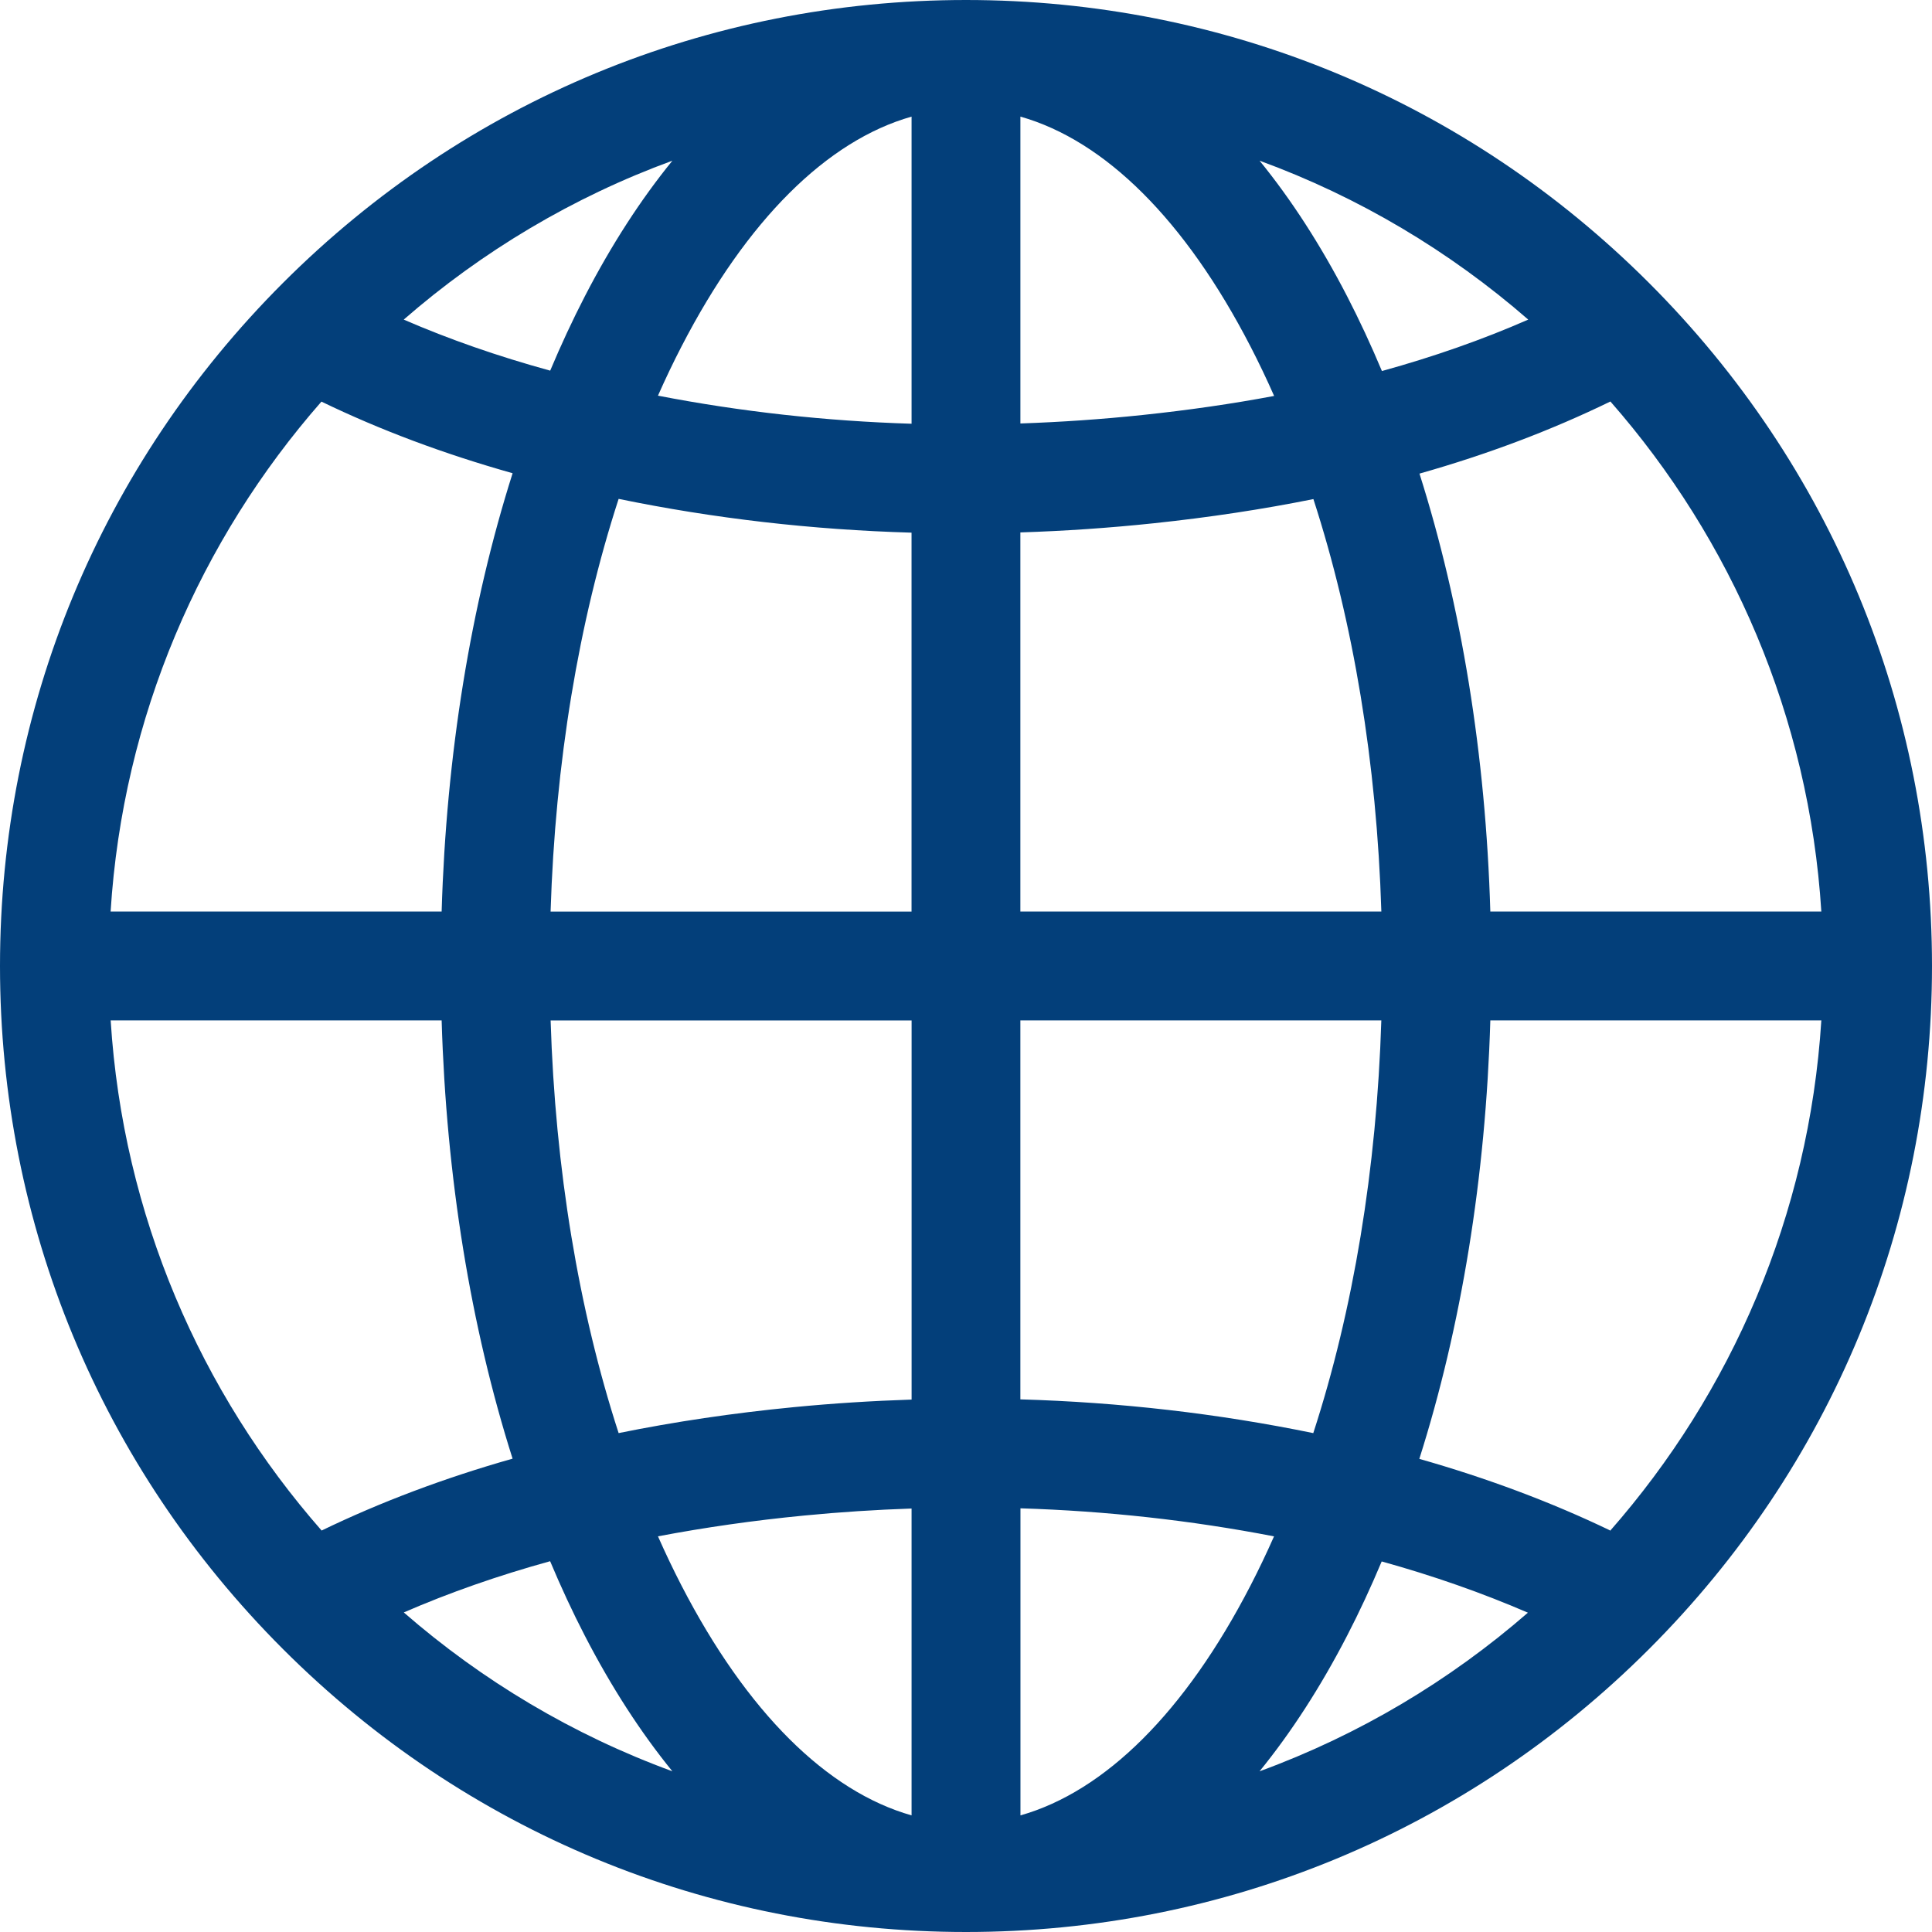
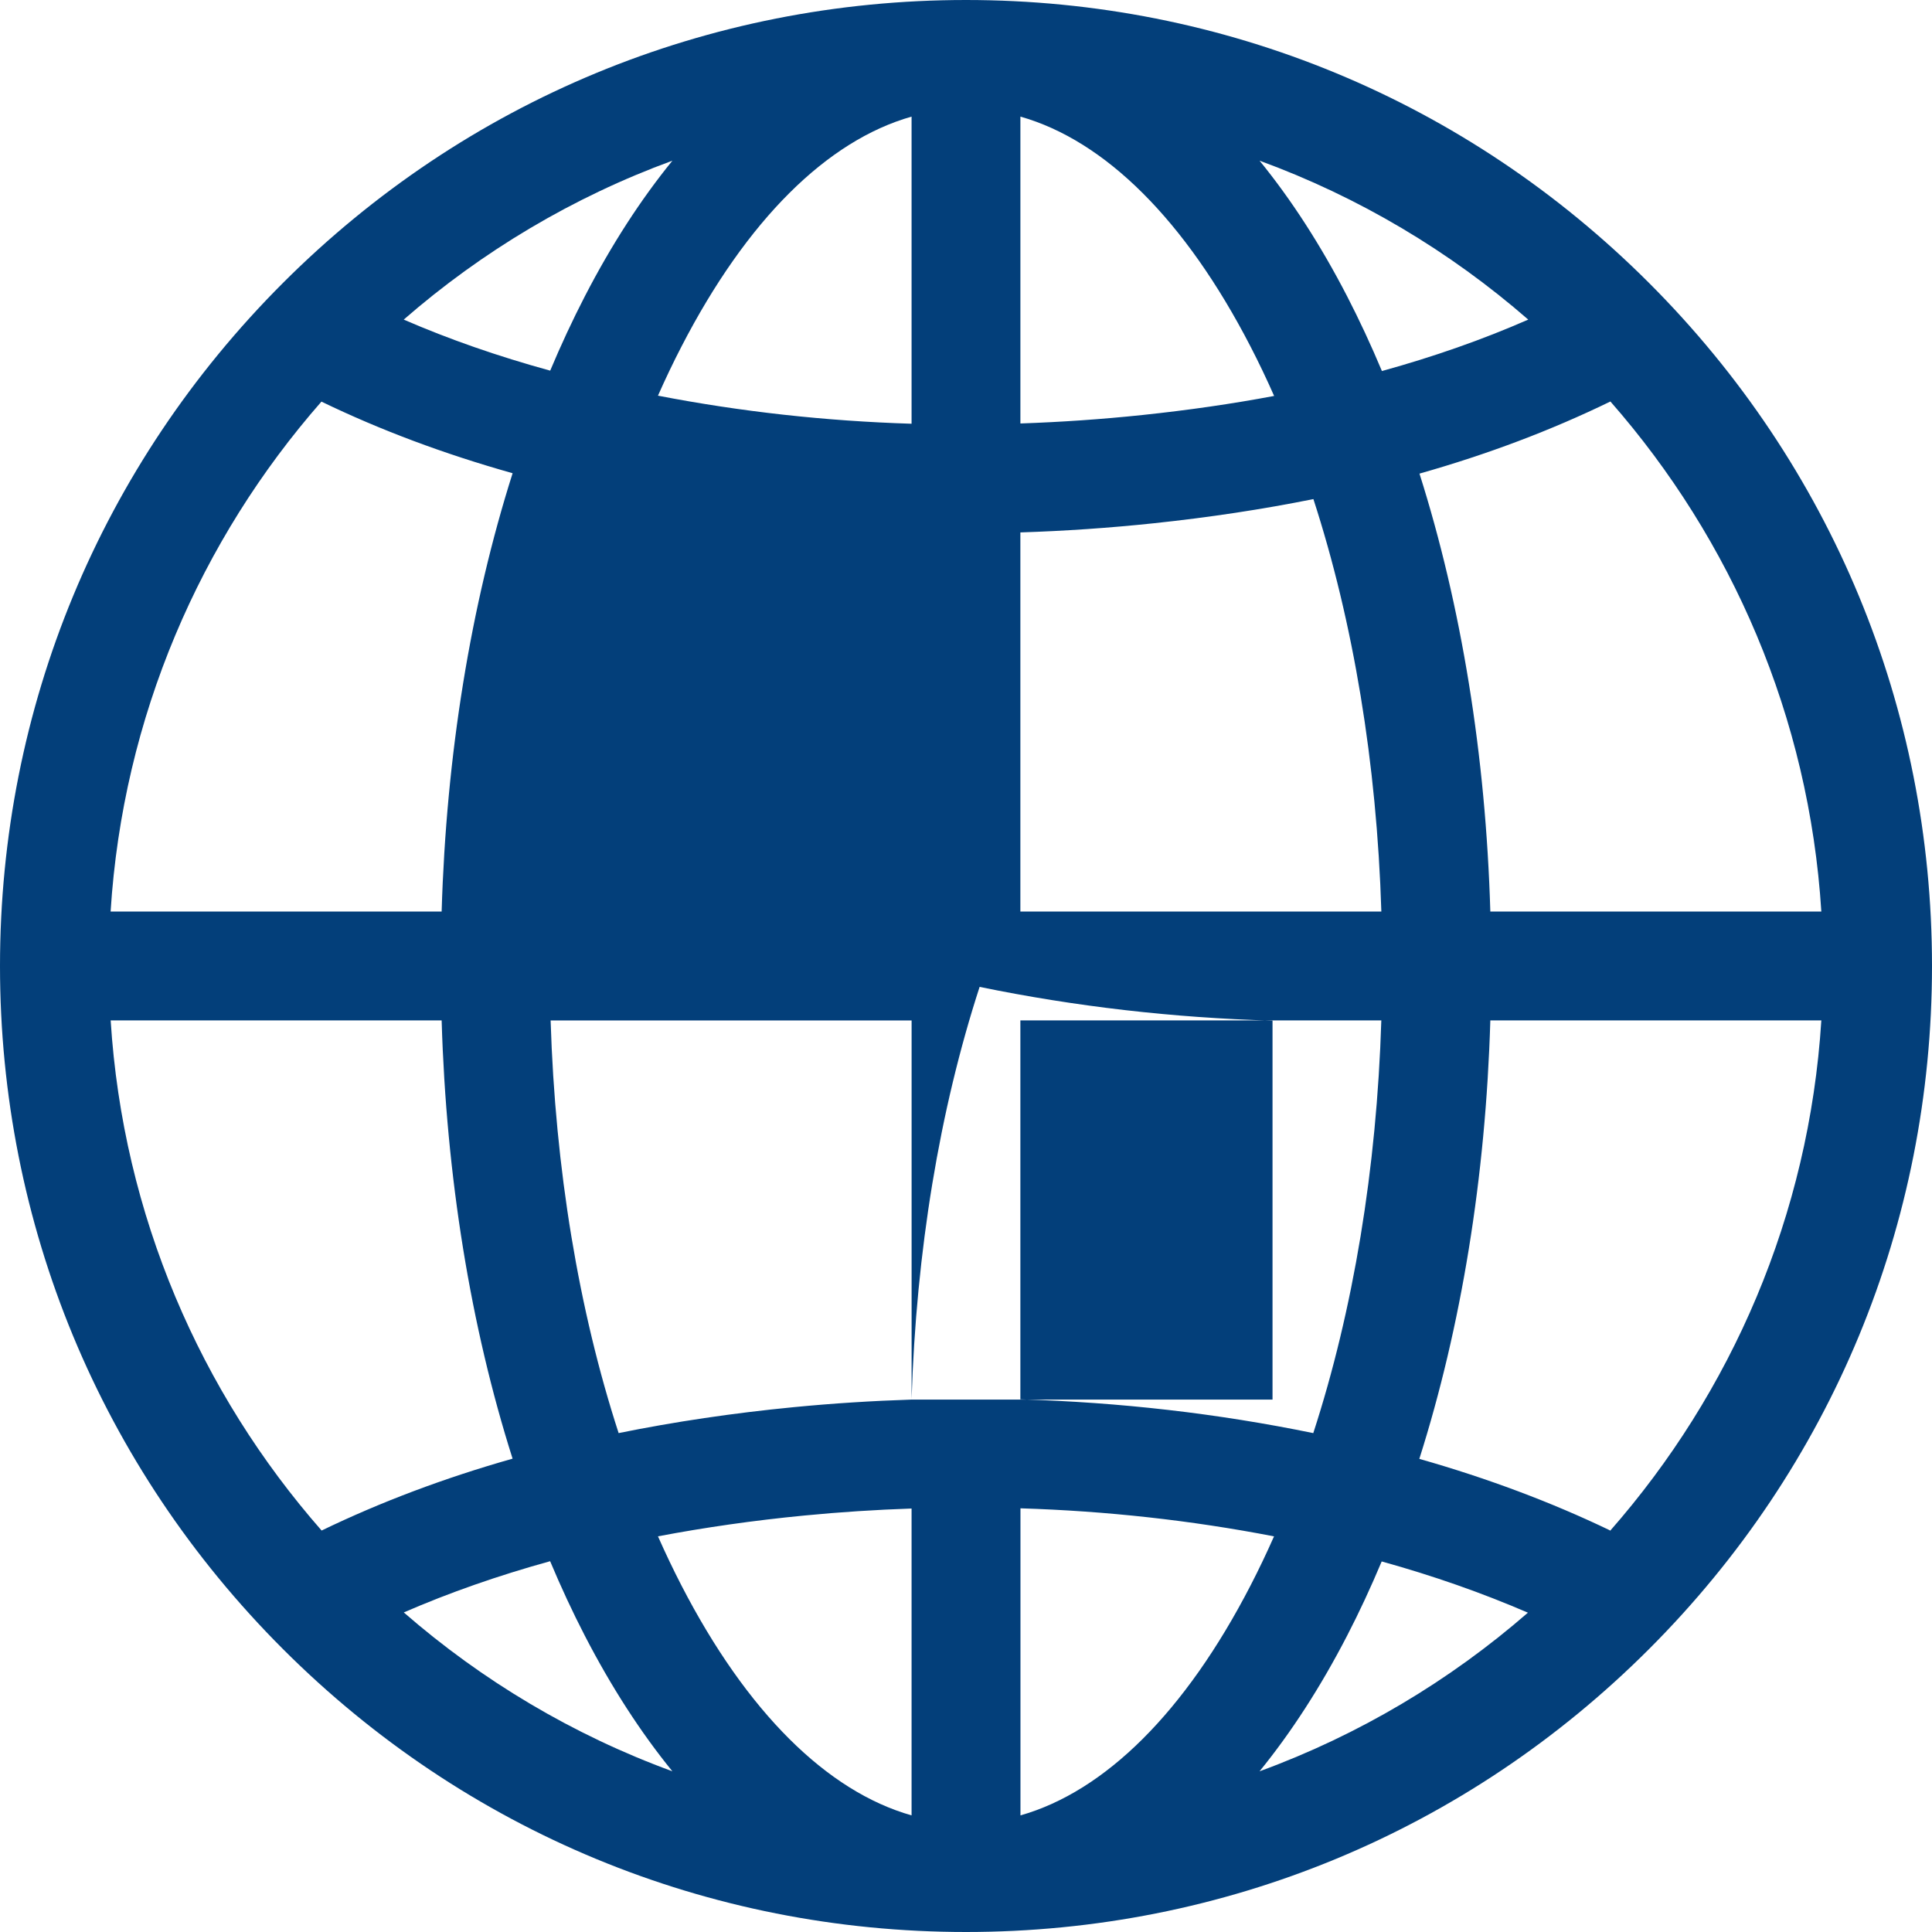
<svg xmlns="http://www.w3.org/2000/svg" xmlns:ns1="http://www.inkscape.org/namespaces/inkscape" xmlns:ns2="http://sodipodi.sourceforge.net/DTD/sodipodi-0.dtd" version="1.1" id="Layer_2" x="0px" y="0px" viewBox="0 0 64 64" enable-background="new 0 0 512 512" xml:space="preserve" ns1:version="0.91 r13725" ns2:docname="favicon.svg" width="64" height="64">
  <defs id="defs7" />
  <ns2:namedview pagecolor="#ffffff" bordercolor="#666666" borderopacity="1" objecttolerance="10" gridtolerance="10" guidetolerance="10" ns1:pageopacity="0" ns1:pageshadow="2" ns1:window-width="1354" ns1:window-height="763" id="namedview5" showgrid="false" fit-margin-top="0" fit-margin-left="0" fit-margin-right="0" fit-margin-bottom="0" ns1:zoom="1.163147" ns1:cx="256" ns1:cy="256" ns1:window-x="65" ns1:window-y="24" ns1:window-maximized="0" ns1:current-layer="Layer_2" />
-   <path d="M 54.627,9.373 C 48.583,3.329 40.547,0 32,0 23.453,0 15.417,3.329 9.373,9.373 3.329,15.417 0,23.453 0,32 0,40.547 3.329,48.583 9.373,54.627 15.417,60.671 23.453,64 32,64 40.547,64 48.583,60.671 54.627,54.627 60.671,48.583 64,40.547 64,32 64,23.453 60.671,15.417 54.627,9.373 Z M 49.369,30.197 C 49.217,25.016 48.409,20.062 47.022,15.689 c 2.26,-0.64 4.362,-1.434 6.325,-2.389 4.013,4.575 6.581,10.447 6.987,16.896 l -10.966,0 z M 30.197,60.137 C 27.393,59.342 24.737,56.71 22.576,52.525 22.304,51.998 22.044,51.453 21.796,50.893 c 1.549,-0.294 3.163,-0.526 4.846,-0.689 1.19,-0.116 2.375,-0.192 3.555,-0.232 l 0,10.165 z m 3.607,-10.172 c 2.849,0.088 5.655,0.398 8.4,0.929 -0.248,0.56 -0.508,1.104 -0.78,1.631 -2.161,4.185 -4.817,6.817 -7.62,7.612 l 0,-10.172 z m -3.607,-3.602 c -1.296,0.042 -2.597,0.124 -3.904,0.251 -2.019,0.196 -3.952,0.484 -5.8,0.859 -1.325,-4.079 -2.101,-8.752 -2.253,-13.669 l 11.958,0 0,12.56 z M 18.239,30.197 c 0.153,-4.918 0.928,-9.592 2.254,-13.671 3.167,0.651 6.41,1.024 9.703,1.119 l 0,12.552 -11.957,0 z M 30.197,14.037 c -2.849,-0.088 -5.655,-0.399 -8.401,-0.93 0.248,-0.56 0.508,-1.105 0.781,-1.632 2.161,-4.185 4.817,-6.817 7.62,-7.612 l 0,10.174 z M 33.803,3.863 c 2.804,0.795 5.459,3.427 7.62,7.612 0.274,0.53 0.535,1.077 0.784,1.641 -1.391,0.262 -2.846,0.472 -4.367,0.632 -1.352,0.142 -2.699,0.234 -4.038,0.28 l 0,-10.164 z M 44.628,9.82 C 43.744,8.108 42.771,6.606 41.725,5.323 c 3.294,1.204 6.304,3.003 8.9,5.264 -1.517,0.665 -3.131,1.23 -4.847,1.704 -0.359,-0.855 -0.742,-1.68 -1.15,-2.471 z m -25.257,0 c -0.406,0.787 -0.788,1.608 -1.145,2.458 -1.739,-0.477 -3.349,-1.039 -4.852,-1.691 2.597,-2.261 5.606,-4.06 8.9,-5.264 -1.045,1.283 -2.019,2.785 -2.903,4.497 z m -2.39,5.856 c -1.389,4.375 -2.198,9.334 -2.351,14.52 l -10.966,0 c 0.406,-6.447 2.973,-12.317 6.984,-16.892 1.944,0.94 4.04,1.726 6.332,2.372 z m -2.351,18.127 c 0.153,5.185 0.961,10.142 2.35,14.517 -2.268,0.643 -4.378,1.439 -6.326,2.381 C 6.64,46.125 4.072,40.253 3.666,33.803 l 10.966,0 z m 3.594,17.915 c 0.358,0.852 0.739,1.674 1.146,2.461 0.884,1.712 1.858,3.214 2.903,4.497 -3.292,-1.204 -6.301,-3.001 -8.897,-5.262 1.511,-0.657 3.129,-1.222 4.848,-1.697 z m 27.546,0.007 c 1.709,0.474 3.328,1.042 4.844,1.697 -2.594,2.257 -5.6,4.052 -8.89,5.255 1.045,-1.283 2.019,-2.786 2.903,-4.497 0.406,-0.785 0.786,-1.605 1.143,-2.454 z m -2.265,-4.251 c -3.167,-0.651 -6.41,-1.023 -9.704,-1.118 l 0,-12.553 11.957,0 c -0.153,4.918 -0.928,9.591 -2.254,13.671 z m -9.704,-17.277 0,-12.56 c 1.465,-0.047 2.938,-0.147 4.416,-0.303 1.851,-0.195 3.61,-0.463 5.291,-0.801 1.324,4.078 2.099,8.748 2.251,13.663 l -11.958,0 z m 19.528,20.52 0.009,-0.019 C 51.391,49.762 49.272,48.968 47.017,48.327 48.407,43.951 49.216,38.991 49.369,33.803 l 10.965,0 c -0.407,6.458 -2.981,12.336 -7.003,16.914 z" id="path3" ns1:connector-curvature="0" style="fill:#033f7a;fill-opacity:1" />
+   <path d="M 54.627,9.373 C 48.583,3.329 40.547,0 32,0 23.453,0 15.417,3.329 9.373,9.373 3.329,15.417 0,23.453 0,32 0,40.547 3.329,48.583 9.373,54.627 15.417,60.671 23.453,64 32,64 40.547,64 48.583,60.671 54.627,54.627 60.671,48.583 64,40.547 64,32 64,23.453 60.671,15.417 54.627,9.373 Z M 49.369,30.197 C 49.217,25.016 48.409,20.062 47.022,15.689 c 2.26,-0.64 4.362,-1.434 6.325,-2.389 4.013,4.575 6.581,10.447 6.987,16.896 l -10.966,0 z M 30.197,60.137 C 27.393,59.342 24.737,56.71 22.576,52.525 22.304,51.998 22.044,51.453 21.796,50.893 c 1.549,-0.294 3.163,-0.526 4.846,-0.689 1.19,-0.116 2.375,-0.192 3.555,-0.232 l 0,10.165 z m 3.607,-10.172 c 2.849,0.088 5.655,0.398 8.4,0.929 -0.248,0.56 -0.508,1.104 -0.78,1.631 -2.161,4.185 -4.817,6.817 -7.62,7.612 l 0,-10.172 z m -3.607,-3.602 c -1.296,0.042 -2.597,0.124 -3.904,0.251 -2.019,0.196 -3.952,0.484 -5.8,0.859 -1.325,-4.079 -2.101,-8.752 -2.253,-13.669 l 11.958,0 0,12.56 z c 0.153,-4.918 0.928,-9.592 2.254,-13.671 3.167,0.651 6.41,1.024 9.703,1.119 l 0,12.552 -11.957,0 z M 30.197,14.037 c -2.849,-0.088 -5.655,-0.399 -8.401,-0.93 0.248,-0.56 0.508,-1.105 0.781,-1.632 2.161,-4.185 4.817,-6.817 7.62,-7.612 l 0,10.174 z M 33.803,3.863 c 2.804,0.795 5.459,3.427 7.62,7.612 0.274,0.53 0.535,1.077 0.784,1.641 -1.391,0.262 -2.846,0.472 -4.367,0.632 -1.352,0.142 -2.699,0.234 -4.038,0.28 l 0,-10.164 z M 44.628,9.82 C 43.744,8.108 42.771,6.606 41.725,5.323 c 3.294,1.204 6.304,3.003 8.9,5.264 -1.517,0.665 -3.131,1.23 -4.847,1.704 -0.359,-0.855 -0.742,-1.68 -1.15,-2.471 z m -25.257,0 c -0.406,0.787 -0.788,1.608 -1.145,2.458 -1.739,-0.477 -3.349,-1.039 -4.852,-1.691 2.597,-2.261 5.606,-4.06 8.9,-5.264 -1.045,1.283 -2.019,2.785 -2.903,4.497 z m -2.39,5.856 c -1.389,4.375 -2.198,9.334 -2.351,14.52 l -10.966,0 c 0.406,-6.447 2.973,-12.317 6.984,-16.892 1.944,0.94 4.04,1.726 6.332,2.372 z m -2.351,18.127 c 0.153,5.185 0.961,10.142 2.35,14.517 -2.268,0.643 -4.378,1.439 -6.326,2.381 C 6.64,46.125 4.072,40.253 3.666,33.803 l 10.966,0 z m 3.594,17.915 c 0.358,0.852 0.739,1.674 1.146,2.461 0.884,1.712 1.858,3.214 2.903,4.497 -3.292,-1.204 -6.301,-3.001 -8.897,-5.262 1.511,-0.657 3.129,-1.222 4.848,-1.697 z m 27.546,0.007 c 1.709,0.474 3.328,1.042 4.844,1.697 -2.594,2.257 -5.6,4.052 -8.89,5.255 1.045,-1.283 2.019,-2.786 2.903,-4.497 0.406,-0.785 0.786,-1.605 1.143,-2.454 z m -2.265,-4.251 c -3.167,-0.651 -6.41,-1.023 -9.704,-1.118 l 0,-12.553 11.957,0 c -0.153,4.918 -0.928,9.591 -2.254,13.671 z m -9.704,-17.277 0,-12.56 c 1.465,-0.047 2.938,-0.147 4.416,-0.303 1.851,-0.195 3.61,-0.463 5.291,-0.801 1.324,4.078 2.099,8.748 2.251,13.663 l -11.958,0 z m 19.528,20.52 0.009,-0.019 C 51.391,49.762 49.272,48.968 47.017,48.327 48.407,43.951 49.216,38.991 49.369,33.803 l 10.965,0 c -0.407,6.458 -2.981,12.336 -7.003,16.914 z" id="path3" ns1:connector-curvature="0" style="fill:#033f7a;fill-opacity:1" />
</svg>